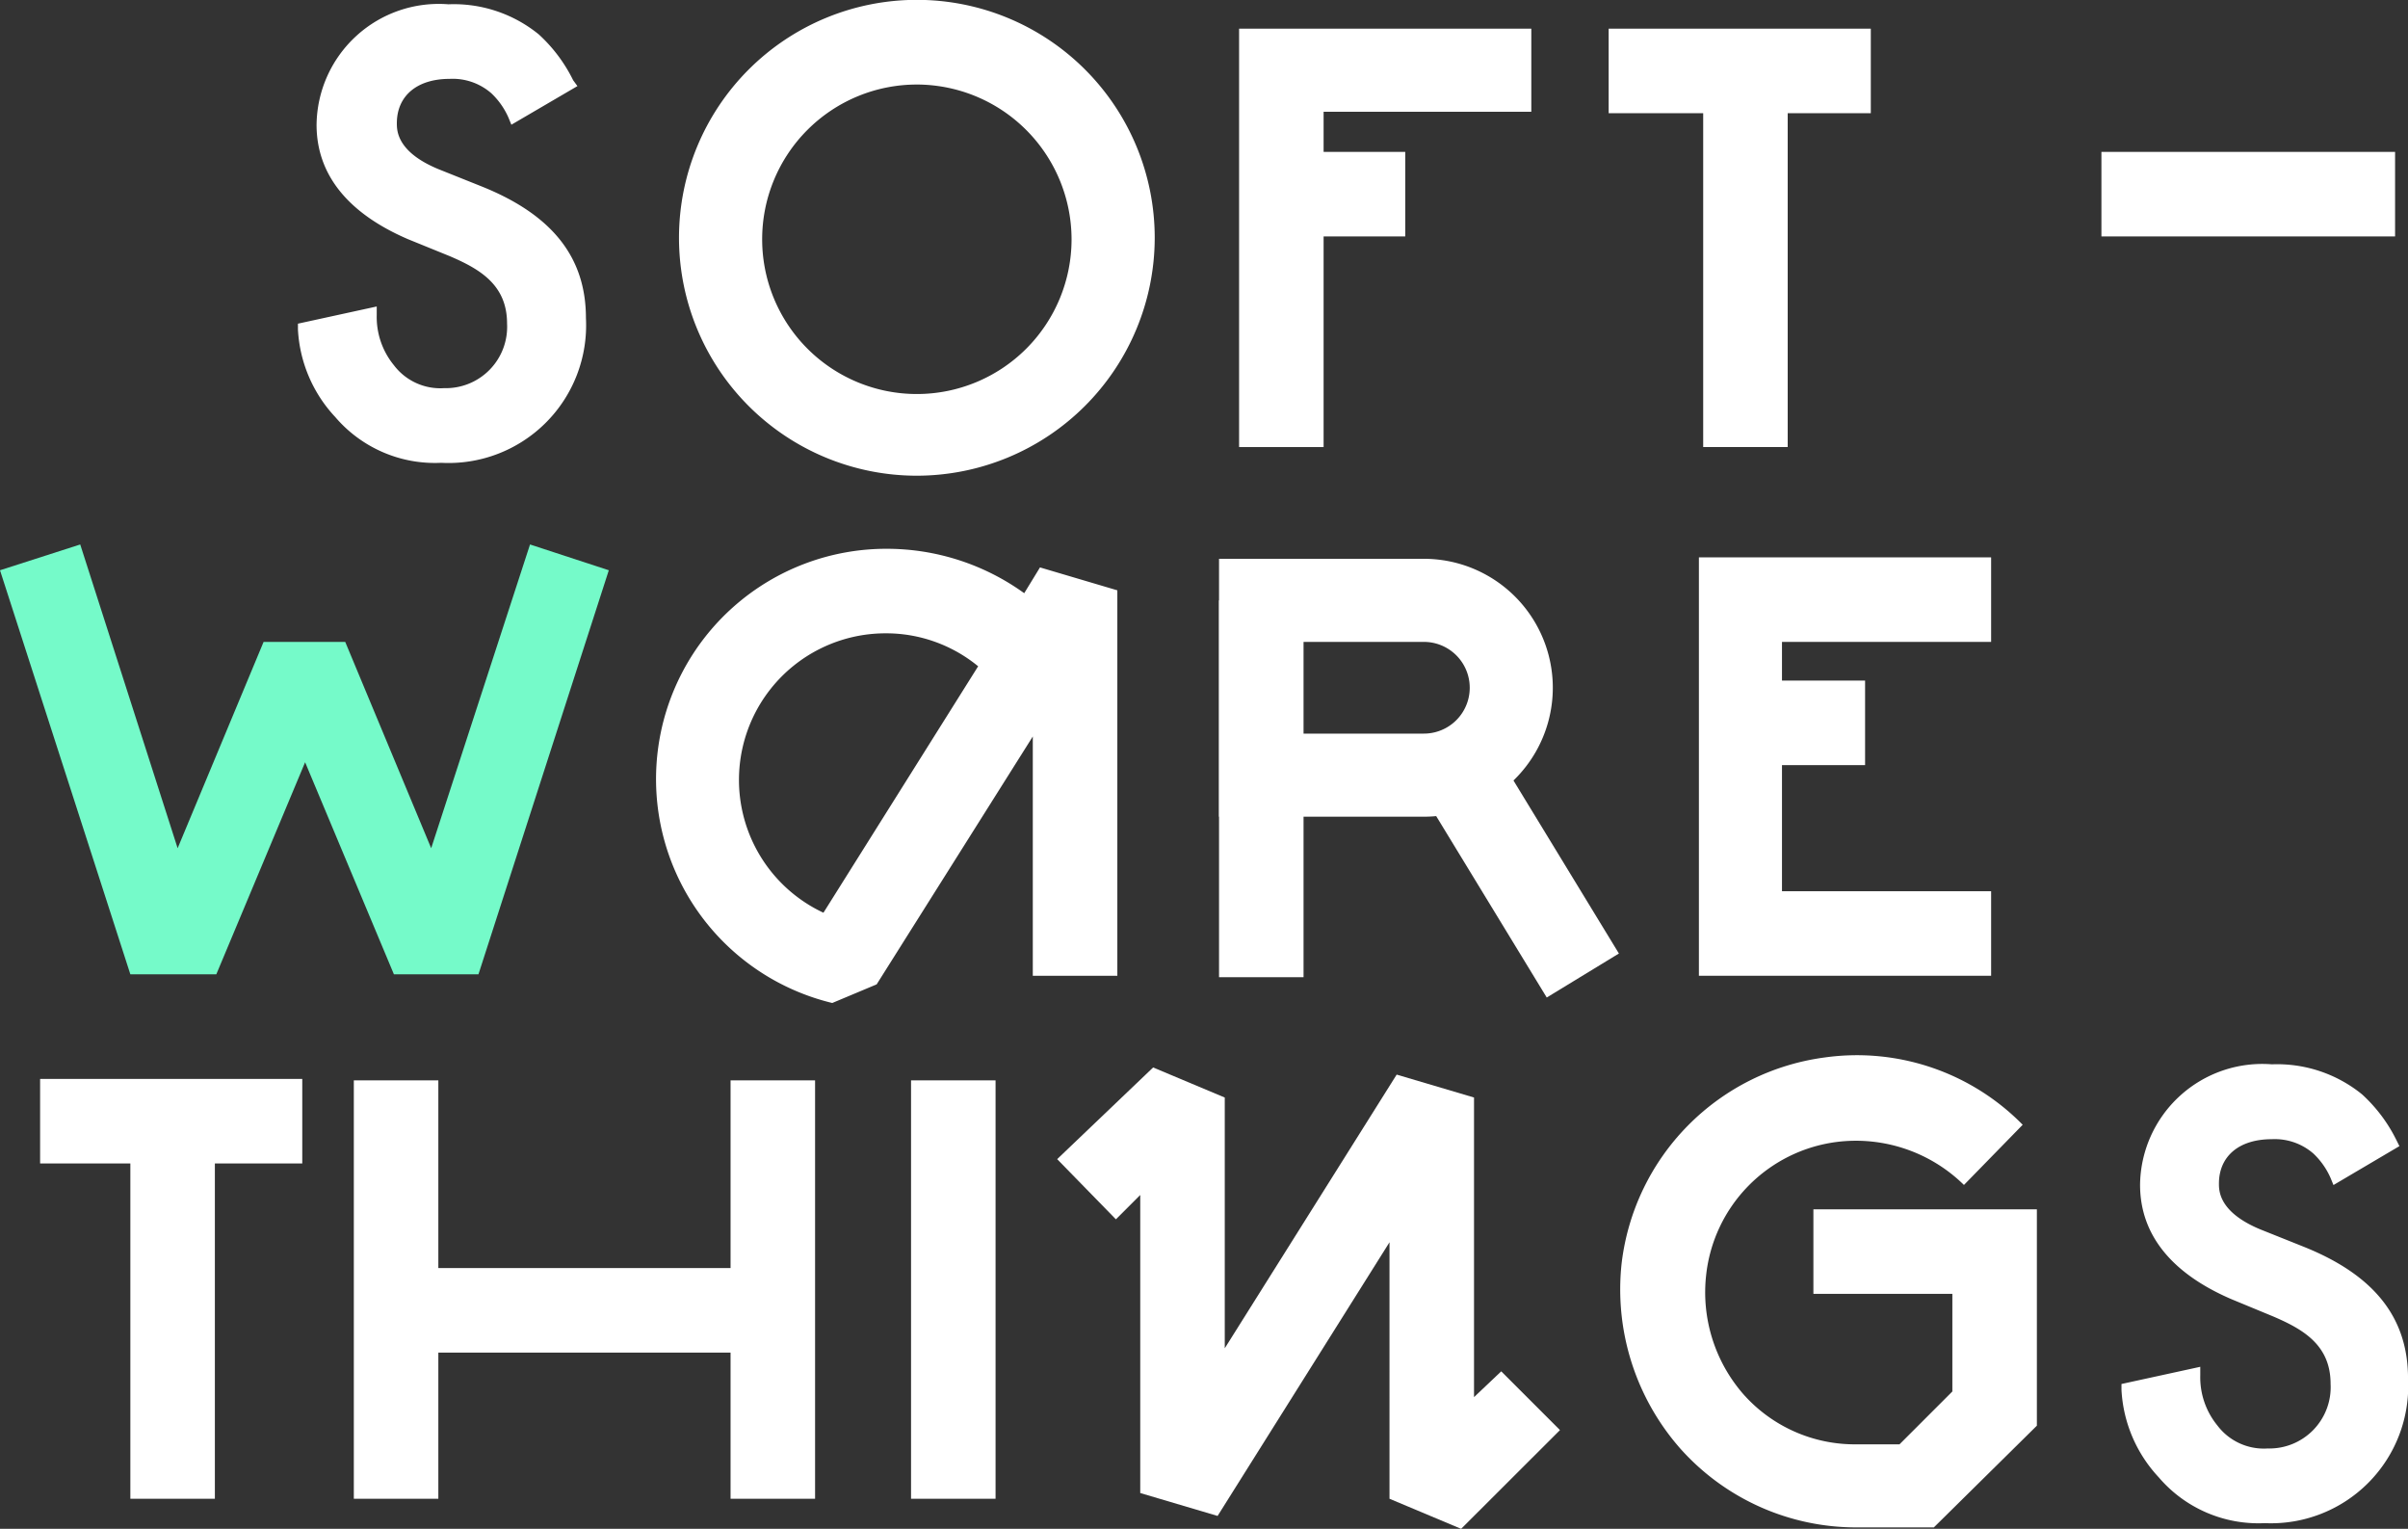
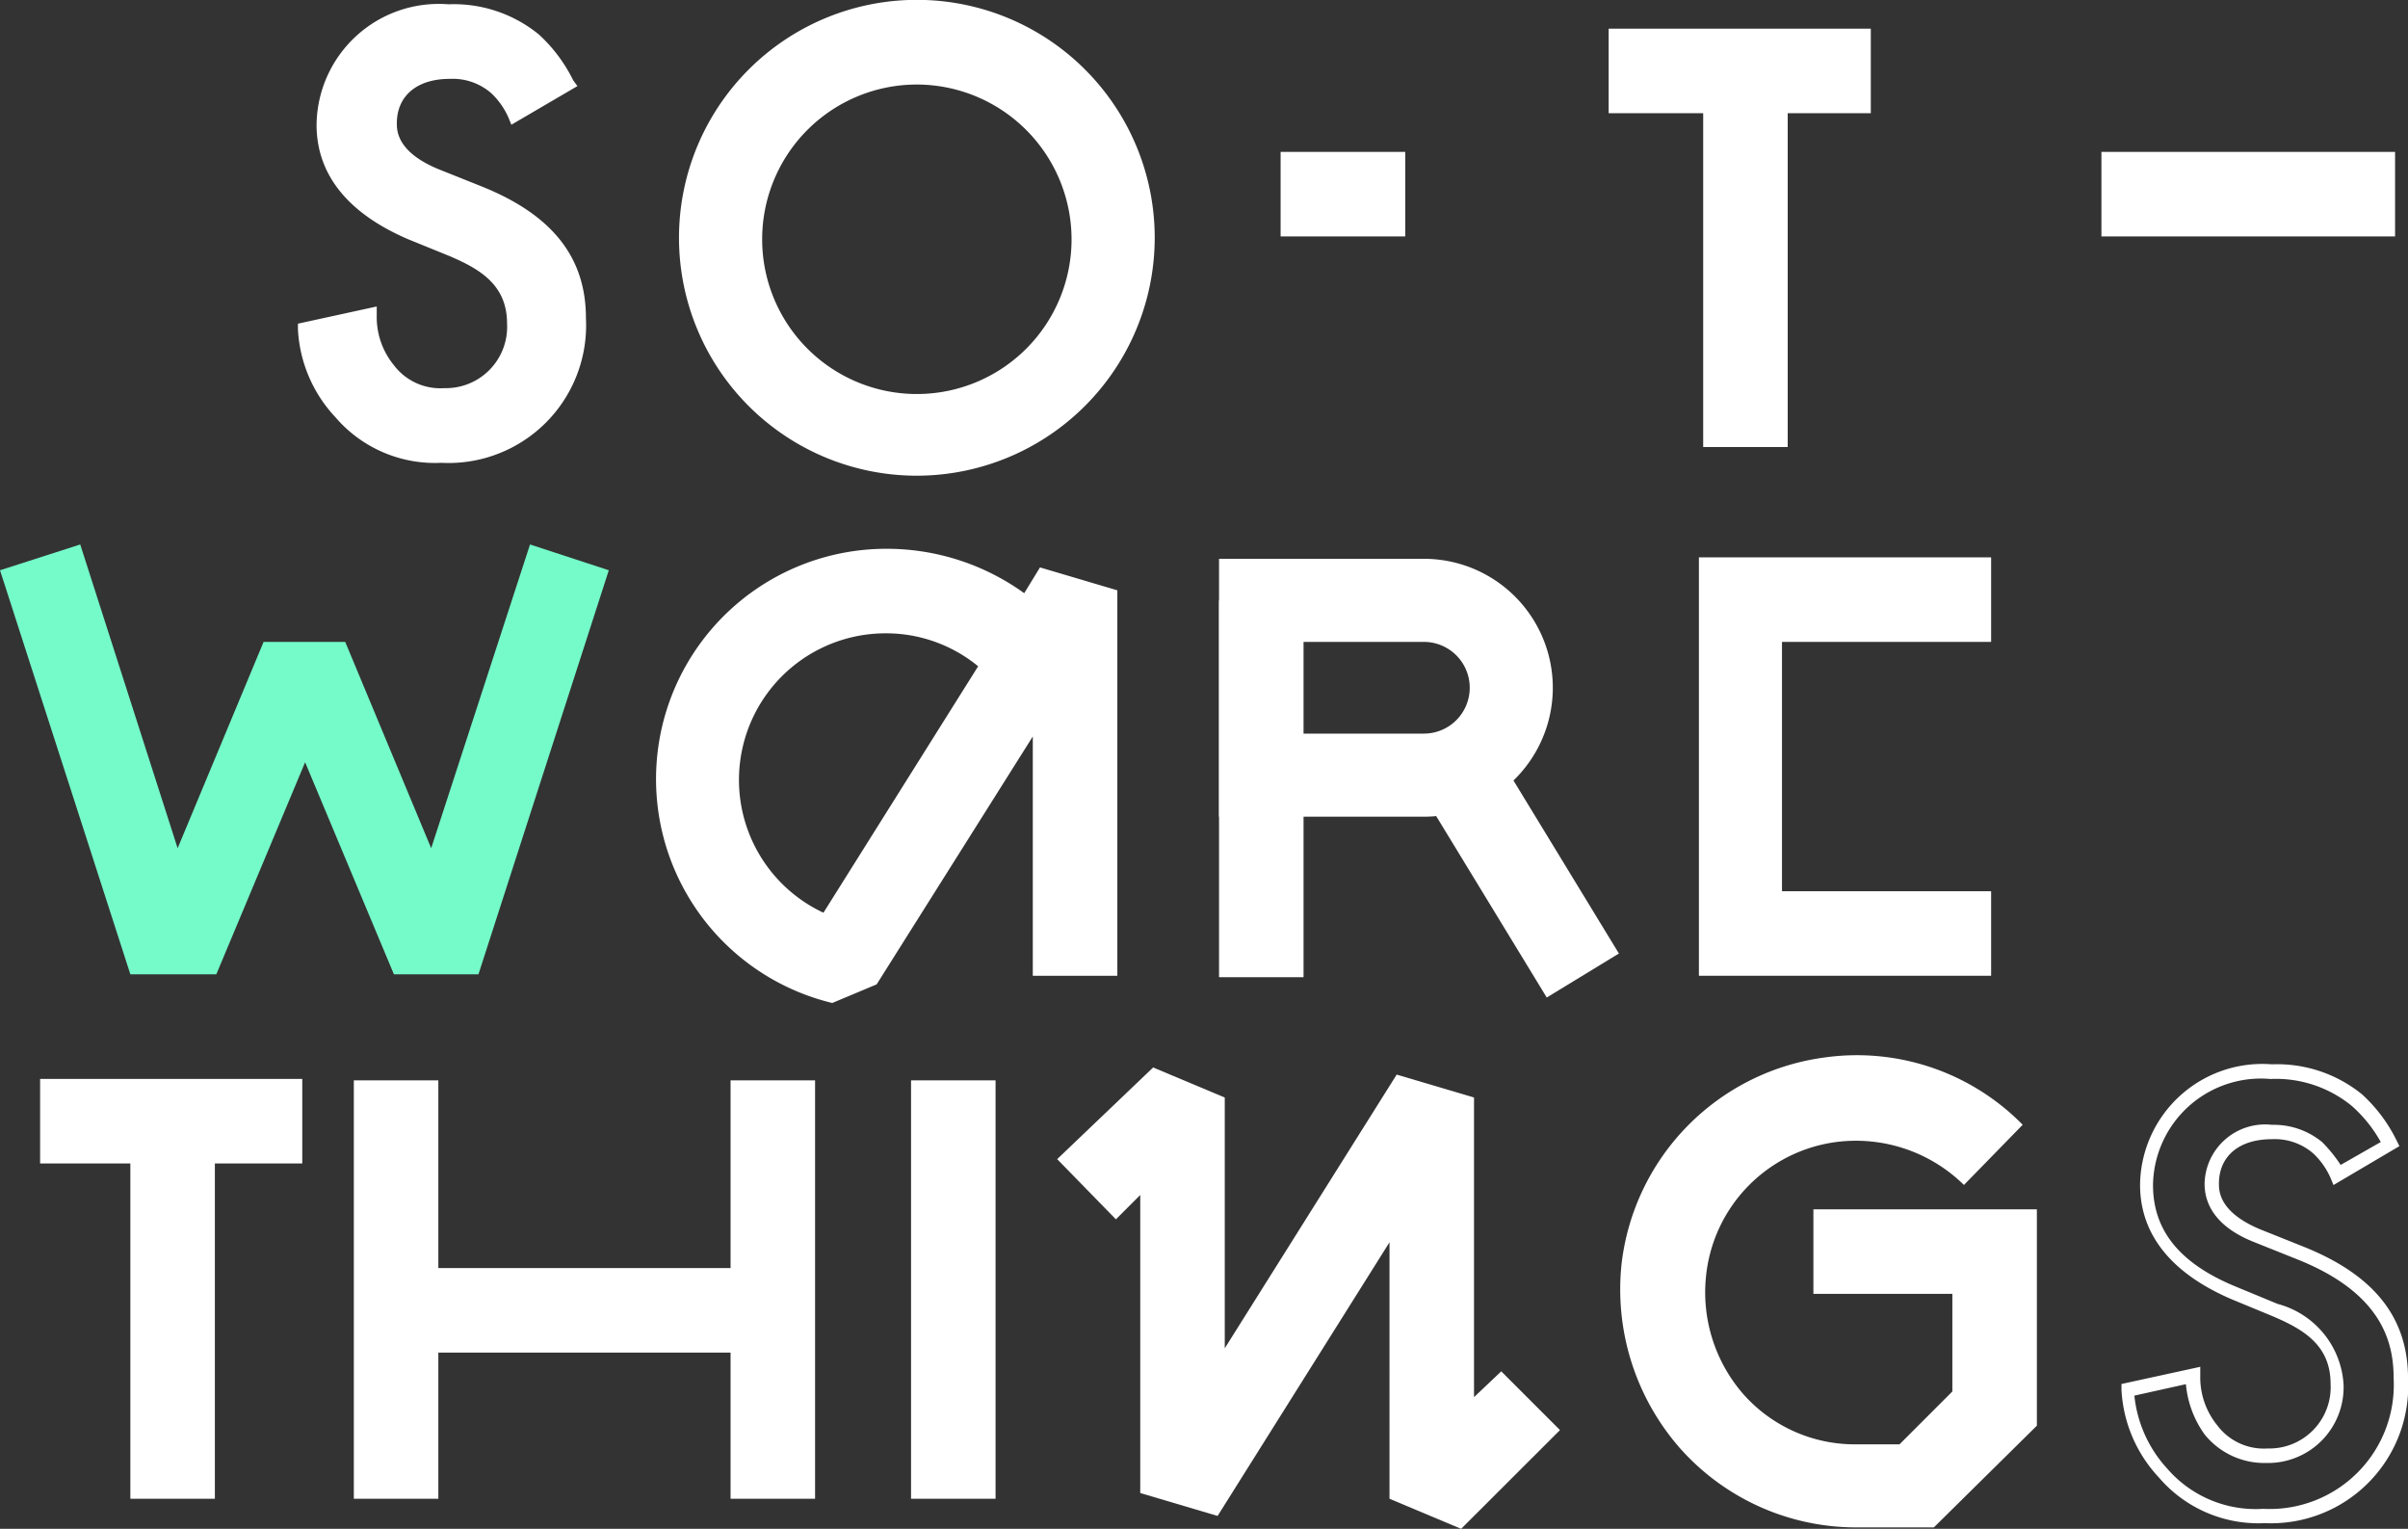
<svg xmlns="http://www.w3.org/2000/svg" id="Group_27" data-name="Group 27" width="82" height="52.048" viewBox="0 0 82 52.048">
  <rect x="0" y="0" width="82" height="52.048" fill="#333333" stroke="none" />
  <g id="Group_1" data-name="Group 1" transform="translate(54.78 0.976)">
    <rect id="Rectangle_1" data-name="Rectangle 1" width="8.927" height="2.878" fill="#fff" />
  </g>
  <g id="Group_2" data-name="Group 2" transform="translate(42.195 0.976)">
-     <path id="Path_2" data-name="Path 2" d="M89.378,16.244H86.5V2h9.951V4.829H89.378Z" transform="translate(-86.5 -2)" fill="#fff" />
-   </g>
+     </g>
  <g id="Group_3" data-name="Group 3" transform="translate(43.609 5.171)">
    <rect id="Rectangle_2" data-name="Rectangle 2" width="4.244" height="2.878" fill="#fff" />
  </g>
  <g id="Group_4" data-name="Group 4" transform="translate(23.122)">
    <path id="Path_3" data-name="Path 3" d="M55.5,16.195a8.1,8.1,0,1,1,8.1-8.1A8.109,8.109,0,0,1,55.5,16.195Zm0-13.317a5.268,5.268,0,1,0,5.268,5.268A5.277,5.277,0,0,0,55.5,2.878Z" transform="translate(-47.4)" fill="#fff" />
  </g>
  <g id="Group_5" data-name="Group 5" transform="translate(55.173 35.924)">
    <path id="Path_4" data-name="Path 4" d="M123.786,89.721h-2.634a8.023,8.023,0,0,1-6-2.683,8.2,8.2,0,0,1-2-6.293,8.026,8.026,0,0,1,6.927-7.024,7.908,7.908,0,0,1,6.732,2.293l-2,2.049a5.247,5.247,0,0,0-4.341-1.463,5.13,5.13,0,0,0-4.439,4.537,5.276,5.276,0,0,0,1.268,4.049,5.07,5.07,0,0,0,3.854,1.707h1.463l1.8-1.8V81.77h-4.732V78.892h7.61v7.366Z" transform="translate(-113.105 -73.646)" fill="#fff" />
  </g>
  <g id="Group_6" data-name="Group 6" transform="translate(57.853 18.975)">
    <path id="Path_5" data-name="Path 5" d="M128.551,53.144H118.6V38.9h9.951v2.878h-7.122v8.488h7.122Z" transform="translate(-118.6 -38.9)" fill="#fff" />
  </g>
  <g id="Group_7" data-name="Group 7" transform="translate(59.268 23.17)">
-     <rect id="Rectangle_3" data-name="Rectangle 3" width="4.244" height="2.878" fill="#fff" />
-   </g>
+     </g>
  <g id="Group_8" data-name="Group 8" transform="translate(57.999 2.39)">
    <rect id="Rectangle_4" data-name="Rectangle 4" width="2.878" height="12.829" fill="#fff" />
  </g>
  <g id="Group_9" data-name="Group 9" transform="translate(4.439 38.146)">
    <rect id="Rectangle_5" data-name="Rectangle 5" width="2.878" height="12.878" fill="#fff" />
  </g>
  <g id="Group_10" data-name="Group 10" transform="translate(12.049 36.78)">
    <rect id="Rectangle_6" data-name="Rectangle 6" width="2.878" height="14.244" fill="#fff" />
  </g>
  <g id="Group_11" data-name="Group 11" transform="translate(24.878 36.78)">
    <rect id="Rectangle_7" data-name="Rectangle 7" width="2.878" height="14.244" fill="#fff" />
  </g>
  <g id="Group_12" data-name="Group 12" transform="translate(31.024 36.78)">
    <rect id="Rectangle_8" data-name="Rectangle 8" width="2.878" height="14.244" fill="#fff" />
  </g>
  <g id="Group_13" data-name="Group 13" transform="translate(1.366 36.731)">
    <rect id="Rectangle_9" data-name="Rectangle 9" width="8.927" height="2.878" fill="#fff" />
  </g>
  <g id="Group_14" data-name="Group 14" transform="translate(0 18.536)">
    <path id="Path_6" data-name="Path 6" d="M16.293,52.634H13.414L10.39,45.415,7.366,52.634H4.439L0,38.878,2.732,38,6.049,48.341l2.927-7.024h2.78l2.927,7.024L18.049,38l2.683.878Z" transform="translate(0 -38)" fill="#75fac9" />
  </g>
  <g id="Group_15" data-name="Group 15" transform="translate(13.463 43.17)">
    <rect id="Rectangle_10" data-name="Rectangle 10" width="12.829" height="2.878" fill="#fff" />
  </g>
  <g id="Group_16" data-name="Group 16" transform="translate(36 36.341)">
    <path id="Path_7" data-name="Path 7" d="M87.556,90.207l-2.439-1.024V80.451l-5.854,9.317-2.634-.78V78.841l-.829.829-2-2.049L77.068,74.5l2.439,1.024v8.536l5.854-9.317,2.634.78v10.2l.927-.878,2,2Z" transform="translate(-73.8 -74.5)" fill="#fff" />
  </g>
  <g id="Group_17" data-name="Group 17" transform="translate(22.341 18.683)">
    <path id="Path_8" data-name="Path 8" d="M51.8,53.763A7.841,7.841,0,0,1,53.654,38.3a8.005,8.005,0,0,1,4.683,1.512l.537-.878,2.634.78V52.836H58.629V44.69l-5.317,8.439Zm1.8-12.585a4.991,4.991,0,0,0-2.1,9.512l5.268-8.39A4.936,4.936,0,0,0,53.6,41.178Z" transform="translate(-45.8 -38.3)" fill="#fff" />
  </g>
  <g id="Group_21" data-name="Group 21" transform="translate(41.512 19.024)">
    <g id="Group_18" data-name="Group 18" transform="translate(0 1.415)">
      <rect id="Rectangle_11" data-name="Rectangle 11" width="2.878" height="12.829" fill="#fff" />
    </g>
    <g id="Group_19" data-name="Group 19">
      <path id="Path_9" data-name="Path 9" d="M92.076,47.78H85.1V39h6.976a4.39,4.39,0,0,1,0,8.78Zm-4.146-2.829h4.146a1.561,1.561,0,0,0,0-3.122H87.929Z" transform="translate(-85.1 -39)" fill="#fff" />
    </g>
    <g id="Group_20" data-name="Group 20" transform="translate(6.31 5.482)">
      <rect id="Rectangle_12" data-name="Rectangle 12" width="2.878" height="9.317" transform="translate(0 1.498) rotate(-31.365)" fill="#fff" />
    </g>
  </g>
  <g id="Group_22" data-name="Group 22" transform="translate(71.56 5.171)">
    <rect id="Rectangle_13" data-name="Rectangle 13" width="10" height="2.878" fill="#fff" />
  </g>
  <g id="Group_24" data-name="Group 24" transform="translate(10.146 0.146)">
    <g id="Group_23" data-name="Group 23">
      <path id="Path_10" data-name="Path 10" d="M28.371,4.312a2.86,2.86,0,0,0-.634-.927,2.18,2.18,0,0,0-1.561-.537A1.808,1.808,0,0,0,24.127,4.6c0,.439.146,1.219,1.561,1.756l1.463.585c2.683,1.073,3.415,2.634,3.415,4.293a4.482,4.482,0,0,1-4.683,4.683,4.18,4.18,0,0,1-3.415-1.463A4.65,4.65,0,0,1,21.2,11.629l2.2-.488a2.836,2.836,0,0,0,.634,1.854,2.425,2.425,0,0,0,4.293-1.561,2.721,2.721,0,0,0-2.1-2.488L24.81,8.361a4.084,4.084,0,0,1-2.976-3.707A3.934,3.934,0,0,1,26.078.8,4.3,4.3,0,0,1,29,1.776a4.462,4.462,0,0,1,1.122,1.463Z" transform="translate(-21.005 -0.556)" fill="#fff" />
      <path id="Path_11" data-name="Path 11" d="M25.678,15.91a4.462,4.462,0,0,1-3.61-1.561A4.719,4.719,0,0,1,20.8,11.373v-.2l2.683-.585v.293a2.591,2.591,0,0,0,.585,1.707,1.981,1.981,0,0,0,1.707.78,2.088,2.088,0,0,0,2.146-2.2c0-1.317-.927-1.854-1.951-2.293L24.556,8.3c-2.049-.878-3.122-2.2-3.122-3.9A4.162,4.162,0,0,1,25.922.3,4.585,4.585,0,0,1,29,1.324a5.249,5.249,0,0,1,1.171,1.561l.146.2L28.068,4.4l-.1-.244a2.551,2.551,0,0,0-.585-.829,2,2,0,0,0-1.415-.488c-1.122,0-1.8.585-1.8,1.512,0,.244,0,.976,1.415,1.561l1.463.585c2.439.976,3.561,2.439,3.561,4.488A4.686,4.686,0,0,1,25.678,15.91Zm-4.39-4.341a4.323,4.323,0,0,0,1.122,2.488,3.983,3.983,0,0,0,3.268,1.366,4.225,4.225,0,0,0,4.439-4.439c0-1.171-.341-2.878-3.268-4.049l-1.463-.585c-1.122-.439-1.707-1.122-1.707-2a2.061,2.061,0,0,1,2.293-2,2.591,2.591,0,0,1,1.707.585,4.925,4.925,0,0,1,.634.78l1.366-.829A4.673,4.673,0,0,0,28.7,1.666a4.078,4.078,0,0,0-2.78-.927,3.676,3.676,0,0,0-4,3.61c0,1.561.927,2.683,2.829,3.463l1.415.585a3.024,3.024,0,0,1,2.244,2.732,2.576,2.576,0,0,1-2.634,2.683,2.615,2.615,0,0,1-2.1-.976,3.459,3.459,0,0,1-.634-1.707Z" transform="translate(-20.8 -0.3)" fill="#fff" />
    </g>
  </g>
  <g id="Group_26" data-name="Group 26" transform="translate(72.243 36.244)">
    <g id="Group_25" data-name="Group 25">
-       <path id="Path_12" data-name="Path 12" d="M155.722,78.312a2.86,2.86,0,0,0-.634-.927,2.18,2.18,0,0,0-1.561-.537,1.808,1.808,0,0,0-2.049,1.756c0,.439.146,1.219,1.561,1.756l1.463.585c2.683,1.073,3.415,2.634,3.415,4.293a4.482,4.482,0,0,1-4.683,4.683,4.18,4.18,0,0,1-3.415-1.463,4.868,4.868,0,0,1-1.219-2.829l2.2-.488a2.836,2.836,0,0,0,.634,1.854,2.425,2.425,0,0,0,4.293-1.561,2.721,2.721,0,0,0-2.1-2.488l-1.415-.585a4.084,4.084,0,0,1-2.976-3.707,3.934,3.934,0,0,1,4.244-3.854,4.3,4.3,0,0,1,2.927.976,4.463,4.463,0,0,1,1.122,1.463Z" transform="translate(-148.356 -74.556)" fill="#fff" />
      <path id="Path_13" data-name="Path 13" d="M152.978,89.91a4.462,4.462,0,0,1-3.61-1.561,4.719,4.719,0,0,1-1.268-2.976v-.2l2.683-.585v.293a2.591,2.591,0,0,0,.585,1.707,1.981,1.981,0,0,0,1.707.78,2.088,2.088,0,0,0,2.146-2.2c0-1.317-.927-1.854-1.951-2.293l-1.415-.585c-2.049-.878-3.122-2.2-3.122-3.9a4.162,4.162,0,0,1,4.488-4.1,4.585,4.585,0,0,1,3.073,1.024,5.249,5.249,0,0,1,1.171,1.561l.1.2L155.319,78.4l-.1-.244a2.551,2.551,0,0,0-.585-.829,2,2,0,0,0-1.415-.488c-1.122,0-1.8.585-1.8,1.512,0,.244,0,.976,1.415,1.561l1.463.585c2.439.976,3.561,2.439,3.561,4.488A4.673,4.673,0,0,1,152.978,89.91Zm-4.439-4.341a4.322,4.322,0,0,0,1.122,2.488,3.983,3.983,0,0,0,3.268,1.366,4.225,4.225,0,0,0,4.439-4.439c0-1.171-.341-2.878-3.268-4.049l-1.463-.585c-1.122-.439-1.707-1.122-1.707-2a2.061,2.061,0,0,1,2.293-2,2.591,2.591,0,0,1,1.707.585,4.926,4.926,0,0,1,.634.78l1.366-.78a4.672,4.672,0,0,0-.976-1.219,4.078,4.078,0,0,0-2.78-.927,3.676,3.676,0,0,0-4,3.61c0,1.561.927,2.683,2.829,3.463l1.415.585a3.024,3.024,0,0,1,2.244,2.732,2.576,2.576,0,0,1-2.634,2.683,2.615,2.615,0,0,1-2.1-.976,3.459,3.459,0,0,1-.634-1.707Z" transform="translate(-148.1 -74.3)" fill="#fff" />
    </g>
  </g>
</svg>